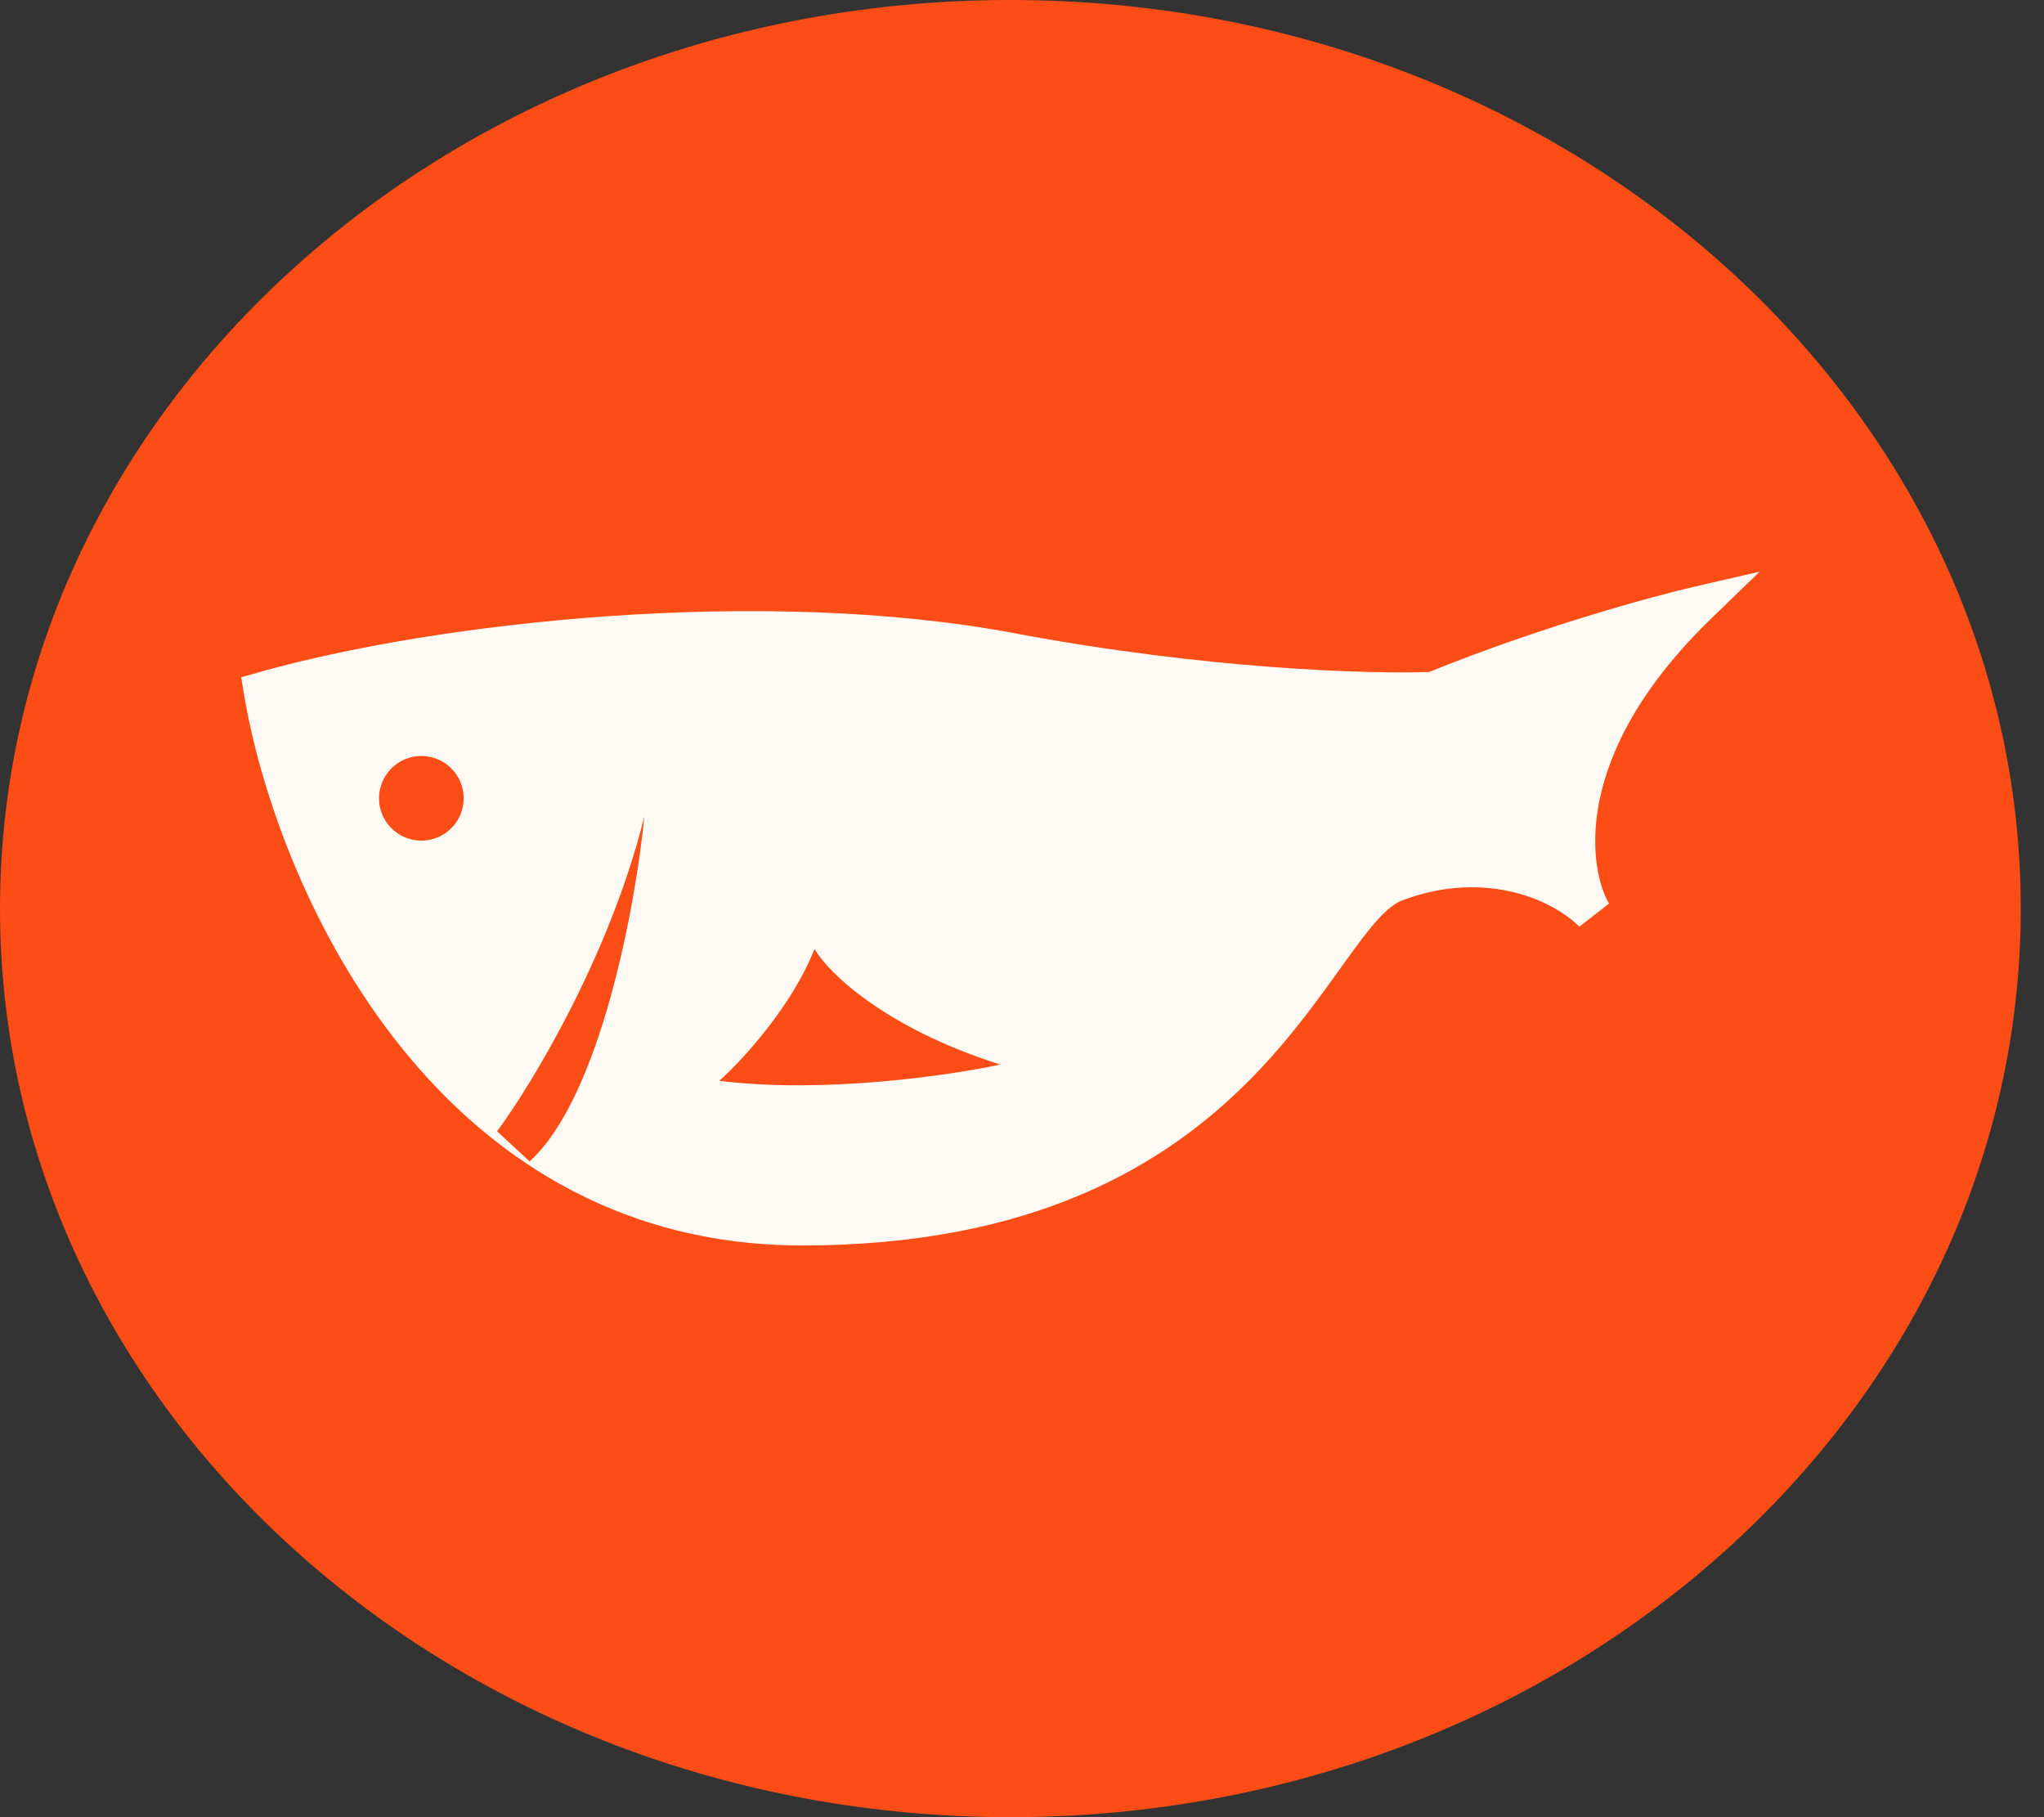
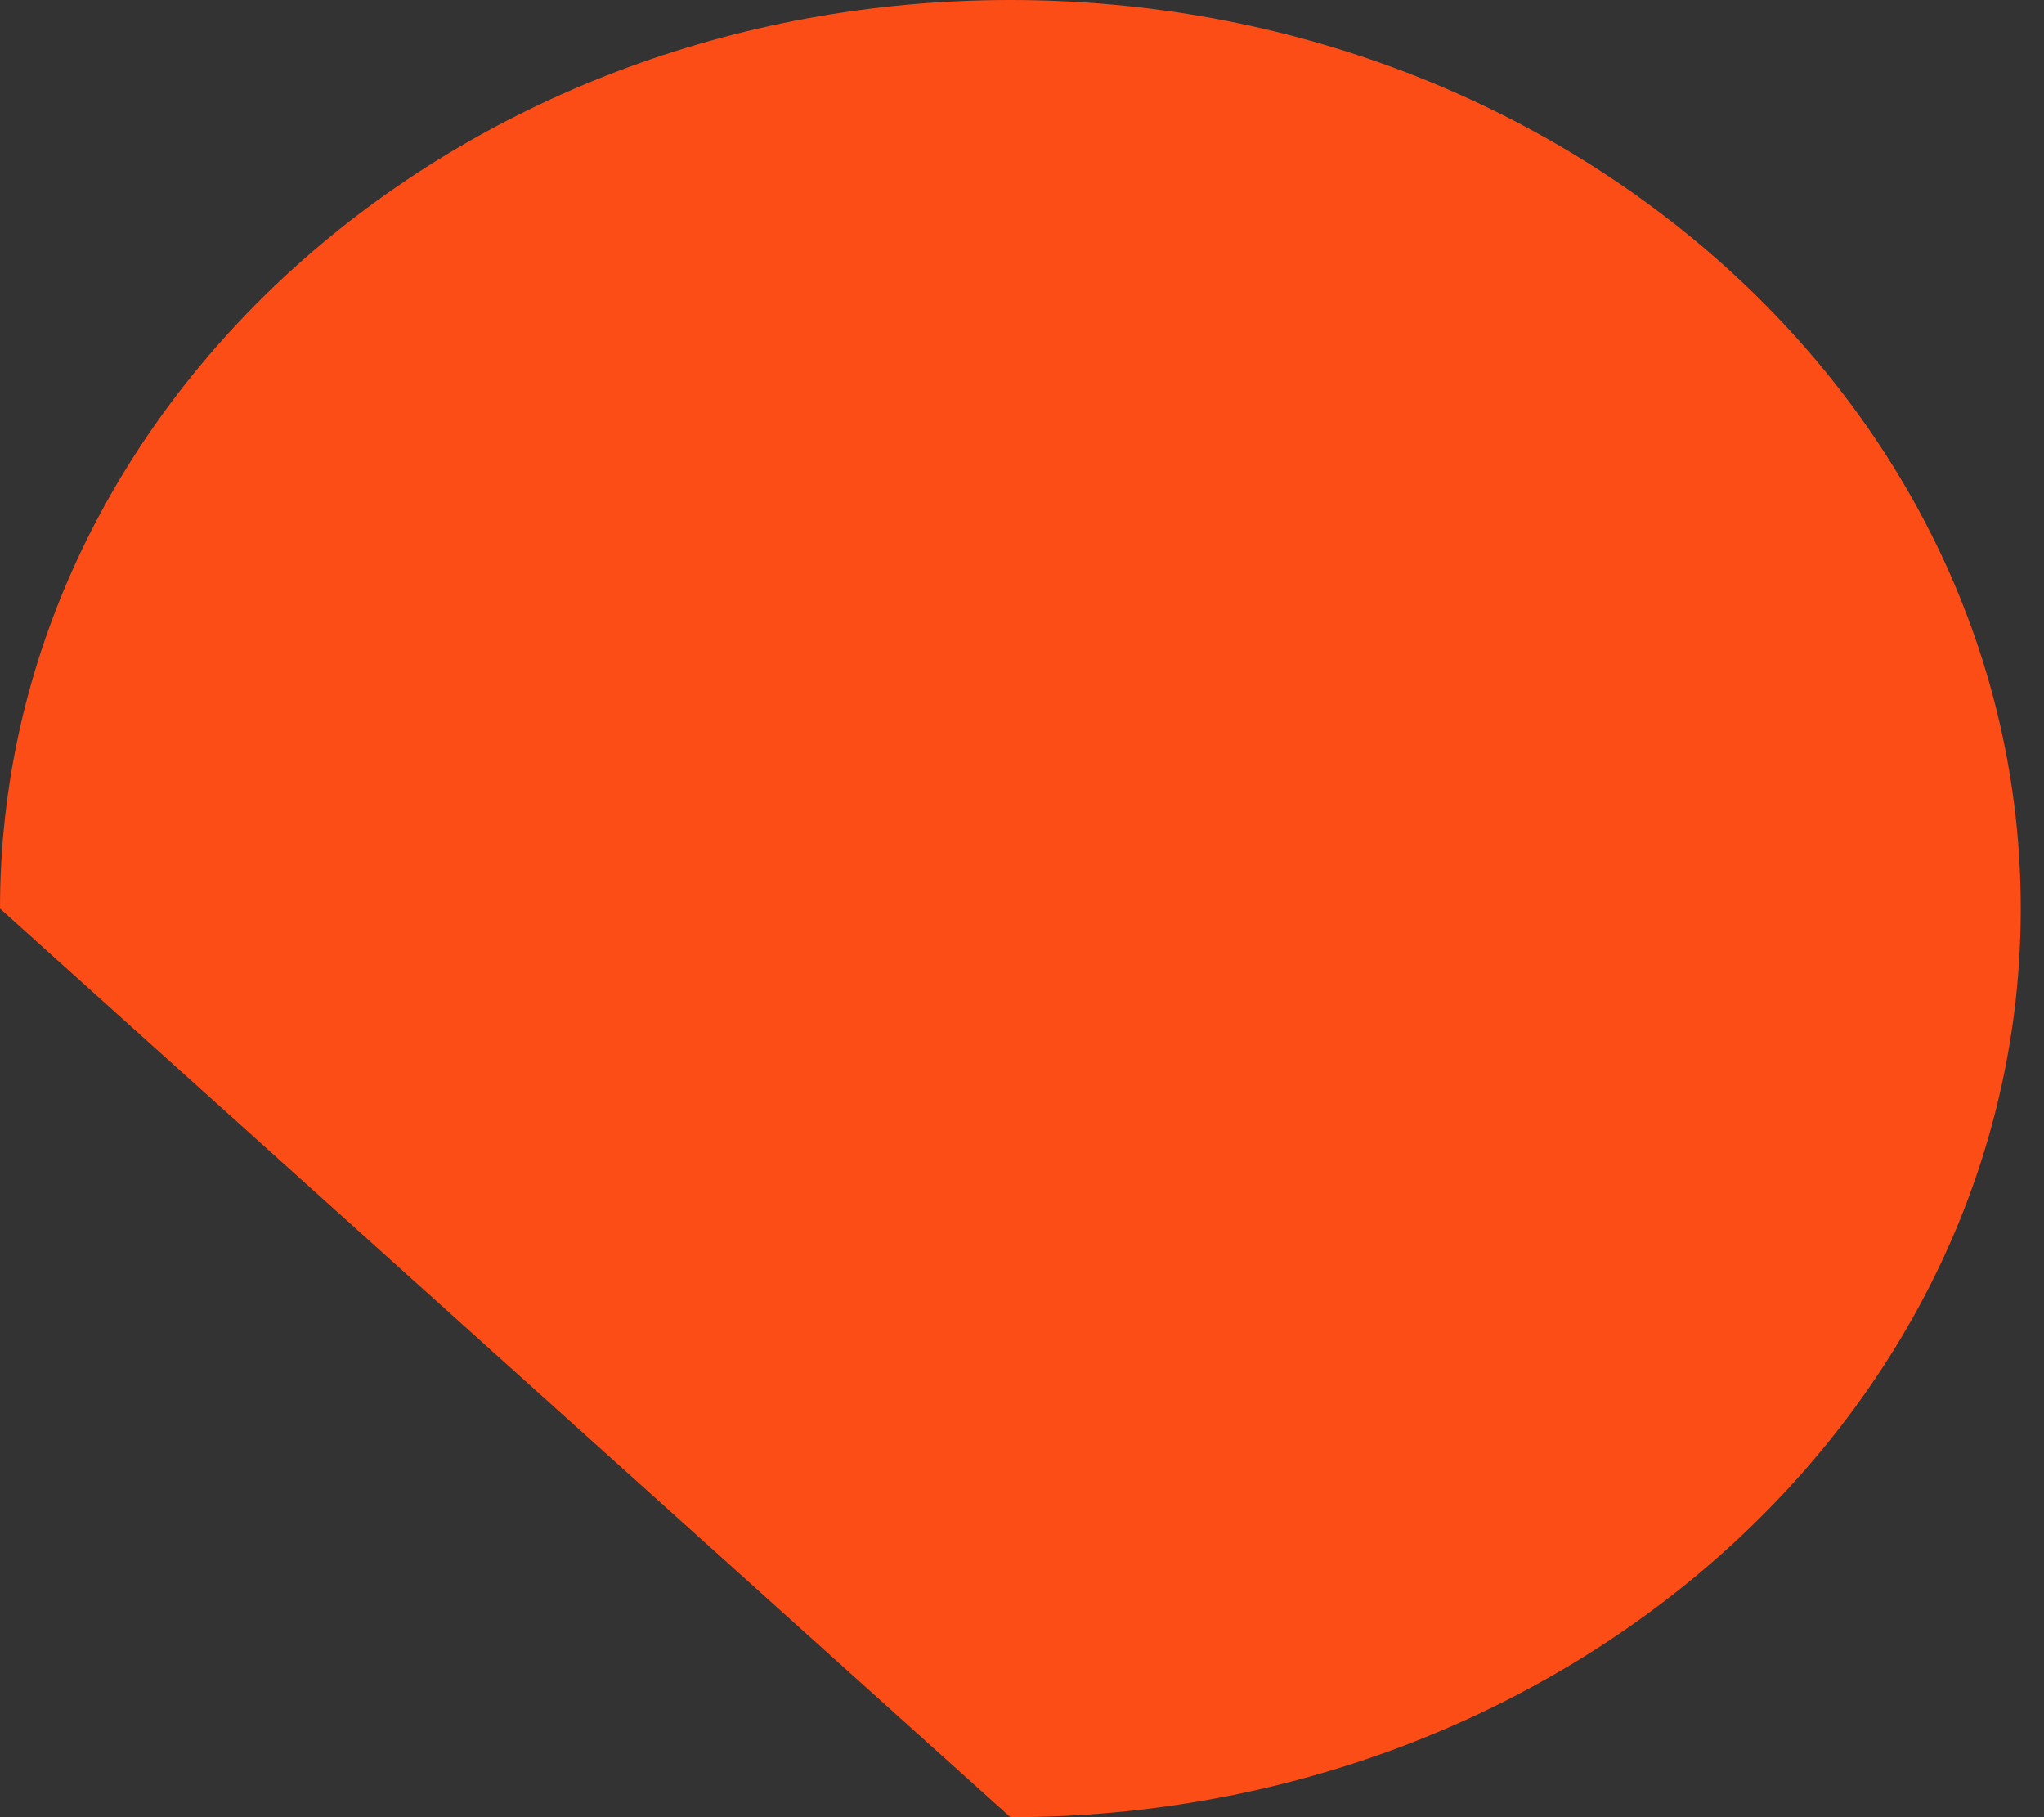
<svg xmlns="http://www.w3.org/2000/svg" width="54" height="48" viewBox="0 0 54 48" fill="none">
  <rect x="0" y="0" width="54" height="48" fill="#333333" stroke="none" />
-   <path d="M26.693 48C41.435 48 53.386 37.255 53.386 24C53.386 10.745 41.435 0 26.693 0C11.951 0 0 10.745 0 24C0 37.255 11.951 48 26.693 48Z" fill="#FC4D16" />
-   <path d="M45.198 16.35C41.484 19.948 41.978 22.954 42.508 23.869L41.726 24.477C40.898 23.667 39.083 23.001 37.03 23.79C36.859 23.856 36.654 24.01 36.394 24.296C36.138 24.579 35.864 24.949 35.542 25.397C34.906 26.28 34.112 27.422 33.007 28.535C30.771 30.788 27.289 32.898 21.195 32.898C16.24 32.898 12.736 30.437 10.39 27.398C8.055 24.372 6.846 20.752 6.445 18.33L6.372 17.89L6.802 17.768C11.548 16.418 20.186 15.482 26.793 16.725C31.878 17.682 36.178 17.806 37.758 17.75C40.667 16.571 43.61 15.764 44.738 15.503L46.489 15.099L45.198 16.35ZM17.024 21.561C16.112 25.242 14.049 28.643 13.132 29.883L13.992 30.678C15.867 28.975 16.795 23.891 17.024 21.561ZM21.518 25.066C20.916 26.597 19.59 28.026 19.003 28.549C21.772 28.893 25.103 28.406 26.422 28.119C23.342 27.139 21.87 25.675 21.518 25.066ZM11.132 19.969C10.514 19.969 10.014 20.47 10.013 21.087C10.013 21.705 10.514 22.205 11.132 22.205C11.749 22.205 12.25 21.705 12.25 21.087C12.25 20.47 11.749 19.969 11.132 19.969Z" fill="#FFFAF4" />
+   <path d="M26.693 48C41.435 48 53.386 37.255 53.386 24C53.386 10.745 41.435 0 26.693 0C11.951 0 0 10.745 0 24Z" fill="#FC4D16" />
</svg>